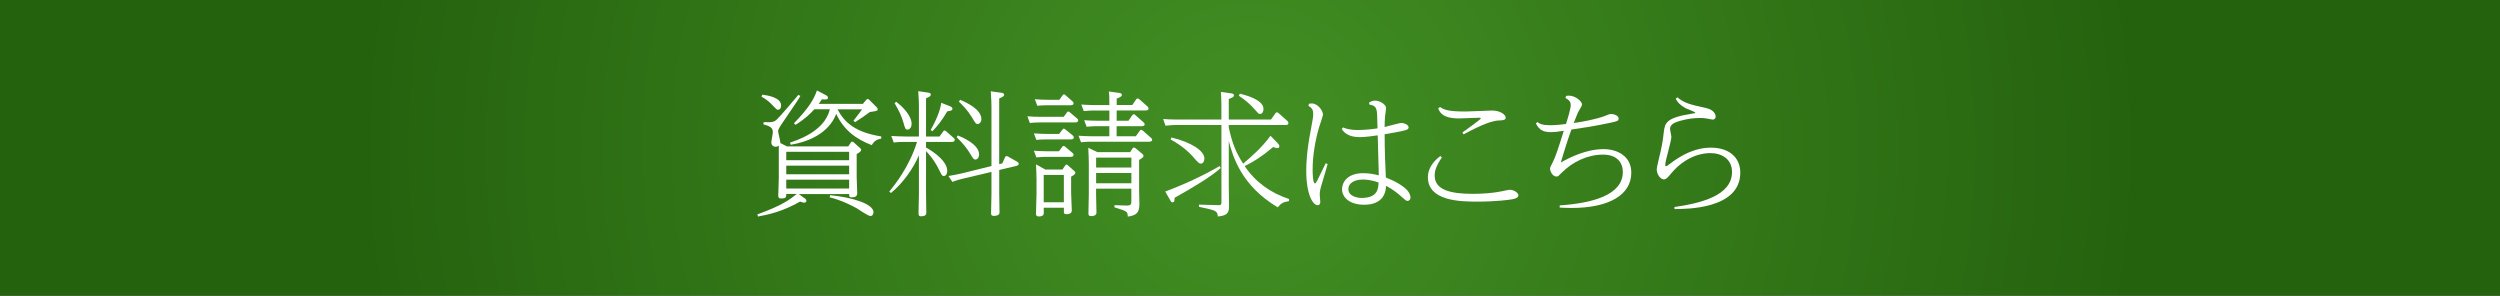
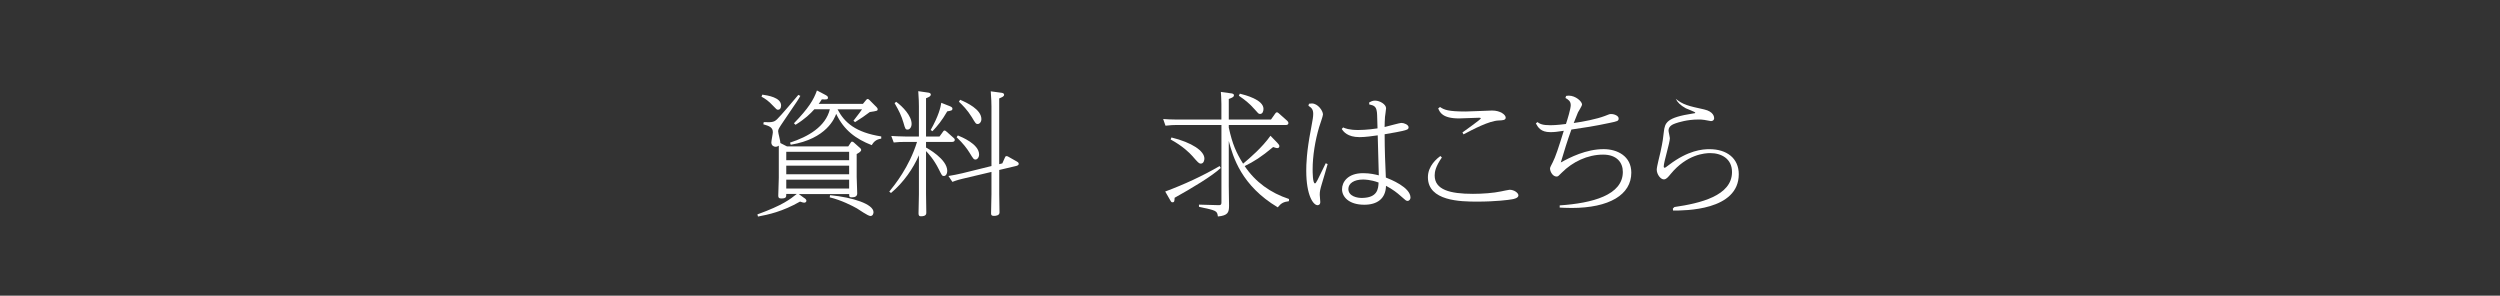
<svg xmlns="http://www.w3.org/2000/svg" viewBox="0 0 643.04 76.05">
  <rect x="0" y="0" width="643.04" height="76.05" fill="#333333" stroke="none" />
  <defs>
    <style>.cls-1{fill:#fff;}.cls-2{isolation:isolate;}.cls-3{fill:url(#_名称未設定グラデーション_49);mix-blend-mode:multiply;}</style>
    <radialGradient id="_名称未設定グラデーション_49" cx="321.52" cy="38.02" fx="321.52" fy="38.02" r="228.93" gradientUnits="userSpaceOnUse">
      <stop offset="0" stop-color="#439024" />
      <stop offset="1" stop-color="#25620e" />
    </radialGradient>
  </defs>
  <g class="cls-2">
    <g id="_レイヤー_2">
      <g id="_レイヤ_1">
-         <rect class="cls-3" width="643.04" height="76.05" />
        <path class="cls-1" d="M206.9,50.94c.39.28.52.49.52.7,0,.28-.24.49-.56.49-.17,0-.38-.03-1.08-.28-4.52,2.59-8.19,3.36-10.82,3.85l-.14-.56c6.58-2.38,8.44-3.92,10.12-5.25h-2.7c0,.81,0,1.16-1.33,1.16-.52,0-.73-.21-.73-.7,0-.74.14-3.99.14-4.62v-8.26c-.42.28-.74.28-.84.28-.31,0-1.08-.21-1.08-1.12,0-.42.39-2.24.39-2.63,0-1.3-1.02-1.61-2.45-2.03l.1-.56c2.45.14,2.8-.18,3.4-.7.98-.91,4.73-5.39,5.5-6.3l.52.25c-.42.8-.8,1.36-4.24,6.41-1.33,1.96-1.47,2.21-1.47,2.7s.63,2.59.56,3.01l1.72.88h15.75l.63-.95c.1-.14.17-.28.35-.28.14,0,.28.07.42.18l1.65,1.47c.21.18.28.28.28.49,0,.39-.63.77-1.16,1.05v5.88c0,.67.14,3.82.14,4.24,0,.7-.49,1.02-1.4,1.02-.67,0-.67-.21-.67-.84h-12.95l1.44,1.05ZM196.08,24.34c1.36.21,4.83.7,4.83,2.8,0,.77-.38,1.09-.77,1.09-.35,0-.42-.1-1.26-.98-1.19-1.3-2.1-1.89-3.01-2.38l.21-.53ZM202.24,39.04v2.17h16.17v-2.17h-16.17ZM202.24,42.61v2.21h16.17v-2.21h-16.17ZM202.24,46.21v2.28h16.17v-2.28h-16.17ZM203.19,36.69c4.66-1.51,9.17-4.1,10.26-8.58h-3.99c-1.05,1.16-2.35,2.45-4.83,3.99l-.42-.39c3.78-3.89,5.08-6.06,5.92-8.44l1.82.95c.74.39,1.02.53,1.02.91,0,.49-.46.49-1.58.42-.42.67-.56.84-.81,1.16h11.38l.81-.98c.17-.21.28-.28.42-.28s.28.11.46.28l1.85,1.86c.1.1.25.28.25.53,0,.39-.21.42-2.03.7-1.65,1.23-1.82,1.33-3.78,2.59l-.42-.35c1.19-1.47,2.14-2.84,2.21-2.94h-6.3c1.79,3.43,4.69,5.95,11.24,6.97v.56c-1.51.24-2,.98-2.45,1.68-4.1-1.61-7.14-3.82-9.14-8.05-.38,1.05-2.42,6.41-11.69,7.95l-.18-.52ZM213.51,50.2c5.88.56,11.17,2.31,11.17,4.38,0,.21-.1.98-.8.98-.63,0-2.98-1.68-3.47-1.96-1.12-.63-4.03-2.14-7-2.84l.1-.56Z" />
        <path class="cls-1" d="M238.19,37.95c.25.14,5.46,2.94,5.46,6.02,0,.77-.38,1.3-.88,1.3-.46,0-.52-.18-1.29-1.72-1.33-2.66-2.7-4.06-3.29-4.69v11.06c0,.77.07,4.06.07,4.73,0,.35,0,.98-1.37.98-.39,0-.63-.11-.63-.74,0-.77.1-4.38.1-4.9v-10.05c-1.44,3.33-3.92,6.97-7.18,9.7l-.45-.35c1.36-1.68,5.15-6.34,7.14-12.78h-3.36c-.74,0-1.37,0-2.63.14l-.63-1.68c1.02.04,2.1.14,3.54.14h3.57v-7.74c0-.49-.03-2.35-.17-3.92l2.42.35c.28.03.81.1.81.52,0,.39-.35.6-1.23.95v9.84h3.47l.91-1.26c.1-.14.18-.28.39-.28.17,0,.35.14.42.21l1.89,1.68c.14.1.31.28.31.52,0,.53-.63.53-.84.53h-6.55v1.44ZM230.52,26.19c1.71,1.26,3.96,3.61,3.96,5.67,0,.91-.52,1.47-1.02,1.47-.56,0-.63-.18-1.08-1.79-.56-1.86-1.08-2.91-2.28-5.01l.42-.35ZM243.96,27.17c.84.31,1.02.49,1.02.77,0,.49-.32.53-1.33.7-1.33,2.31-2.56,3.82-3.81,5.11l-.46-.31c2.06-3.64,2.59-5.92,2.73-7l1.86.74ZM257.82,42.01l.67-1.51c.07-.14.14-.35.39-.35.14,0,.31.07.38.1l2.35,1.33c.14.07.42.25.42.56,0,.39-.46.49-.7.56l-4.31,1.02v6.2c0,.63.07,4.03.07,4.73,0,.74-.84.88-1.44.88-.63,0-.73-.24-.73-.67,0-.46.1-4.48.1-4.9v-5.74l-7.39,1.75c-.35.07-1.47.35-2.66.81l-1.02-1.51c1.23-.21,2.38-.42,3.54-.7l7.53-1.86v-15.3c0-.49-.04-2.35-.18-3.92l2.59.35c.35.04.84.1.84.53s-.42.59-1.26.95v16.91l.81-.21ZM246.38,34.84c.95.39,5.46,2.21,5.46,4.9,0,.77-.49,1.3-.94,1.3-.42,0-.56-.18-1.51-1.75-.7-1.12-1.61-2.35-3.33-3.99l.31-.46ZM246.97,25.67c1.65.7,5.46,2.45,5.46,4.97,0,.74-.49,1.26-.95,1.26s-.56-.17-1.5-1.75c-1.19-1.93-2.38-3.08-3.33-3.99l.31-.49Z" />
-         <path class="cls-1" d="M273.61,30.04l.77-1.05c.1-.14.24-.31.42-.31.14,0,.35.21.42.25l1.79,1.51c.14.1.31.24.31.56,0,.49-.63.49-.84.49h-8.96c-1.19,0-2.1.07-2.63.14l-.63-1.72c1.08.1,2.14.14,3.54.14h5.81ZM272.42,34.45l.81-1.05c.1-.14.21-.32.42-.32.1,0,.25.1.42.25l1.82,1.47c.1.11.31.28.31.56,0,.49-.63.49-.84.49h-6.16c-1.19,0-2.1.07-2.63.14l-.63-1.68c1.08.07,2.14.14,3.54.14h2.94ZM272.38,38.9l.81-1.08c.14-.18.21-.28.39-.28.14,0,.21.03.42.21l1.82,1.54c.14.11.31.25.31.53,0,.53-.6.53-.84.53h-6.09c-.7,0-1.37,0-2.63.14l-.63-1.72c.98.07,2.1.14,3.54.14h2.91ZM272.49,25.67l.77-1.09c.1-.14.24-.31.42-.31s.35.18.42.24l1.72,1.51c.14.14.31.28.31.56,0,.49-.63.49-.84.49h-5.85c-1.16,0-2.1.07-2.63.14l-.63-1.68c1.12.07,2.17.14,3.54.14h2.77ZM273.29,43.59l.67-.98c.1-.18.21-.28.39-.28.14,0,.28.14.35.21l1.61,1.44c.14.1.28.24.28.46,0,.31-.1.39-1.08,1.01v3.96c0,.74.17,4.34.17,4.66s0,1.02-1.4,1.02c-.63,0-.63-.28-.63-.56v-1.09h-5.18v1.4c0,.77-.84.84-1.26.84-.6,0-.74-.31-.74-.67,0-.46.14-4.24.14-4.97v-3.85c0-.84-.07-2.91-.14-3.92l2.38,1.33h4.45ZM268.46,44.99v7.04h5.18v-7.04h-5.18ZM287.68,23.85c.38.07.88.14.88.53s-.31.59-1.33.98v1.65h4.03l.94-1.4c.14-.18.25-.28.42-.28.21,0,.31.14.49.25l2.03,1.79c.1.1.28.28.28.56,0,.39-.42.49-.81.49h-7.39v2.63h3.05l.94-1.37c.14-.17.25-.28.42-.28.21,0,.31.11.45.25l2.03,1.79c.14.1.31.28.31.53,0,.42-.42.49-.8.49h-6.41v2.59h4.94l.98-1.37c.1-.18.21-.28.39-.28.21,0,.35.14.49.25l2.03,1.79c.1.1.31.25.31.52,0,.39-.46.49-.84.49h-14.84c-.49,0-1.36,0-2.62.14l-.63-1.68c1.02.07,2.1.14,3.54.14h4.38v-2.59h-3.22c-.49,0-1.36,0-2.62.14l-.63-1.68c1.01.07,2.1.14,3.54.14h2.94v-2.63h-3.96c-.49,0-1.37,0-2.63.14l-.63-1.68c1.02.07,2.14.14,3.54.14h3.68c0-.84,0-2.59-.14-3.5l2.49.35ZM290.69,39.14l.63-.98c.07-.07.14-.21.35-.21.14,0,.31.1.42.18l1.72,1.44c.18.14.31.31.31.52,0,.35-.14.42-1.12,1.05v7.95c0,.31.07,2.84.07,3.4,0,2.24-.77,2.91-2.98,3.22-.07-1.33-.14-1.36-3.43-2.38v-.56l3.08.1c1.26.03,1.26-.46,1.26-1.16v-3.19h-9.07v1.47c0,.77.1,4.03.1,4.69,0,.77-.84.91-1.37.91-.63,0-.7-.31-.7-.74,0-.77.1-4.17.1-4.87v-8.05c0-.84-.07-2.66-.14-3.92l2.35,1.12h8.4ZM281.94,40.54v2.56h9.07v-2.56h-9.07ZM281.94,44.5v2.63h9.07v-2.63h-9.07Z" />
        <path class="cls-1" d="M328.45,36.62c.25.28.63.67.63.95s-.18.53-.53.53c-.25,0-.31-.04-1.08-.28-3.05,2.56-4.97,3.75-7.32,4.9,2.77,4.13,6.65,6.9,11.41,8.47l-.03.56c-1.37.18-2,.49-2.87,1.58-9.35-5.57-11.52-12.95-12.6-17.08v11.66c0,.8.07,4.66.07,4.97,0,1.75-.28,2.56-2.87,2.8-.21-1.47-.28-1.51-4.87-2.49v-.56l5.08.14c.7.03.7-.42.7-.7v-19.92h-11.66c-.7,0-1.33.03-2.73.18l-.6-1.72c1.02.07,2.1.14,3.5.14h11.48v-4.03c0-1.16-.1-2.66-.14-3.08l2.49.35c.35.03.88.1.88.52,0,.35-.25.56-1.33.95v5.29h10.85l1.12-1.58c.07-.1.21-.28.42-.28.18,0,.31.14.42.21l2.21,1.96c.17.14.31.35.31.6,0,.49-.49.49-.73.49h-14.6v.67c.94,4.31,1.93,6.48,3.68,9.28,1.72-1.44,4.94-4.2,7.04-7.18l1.68,1.72ZM314,43.2c-2.21,2.07-7.39,5.18-11.87,7.67-.03.84-.07,1.16-.52,1.16-.31,0-.35-.07-.67-.63l-1.23-2.14c4.83-1.79,9.52-3.96,14-6.55l.28.49ZM301.32,35.36c5.29,1.3,8.47,3.47,8.47,5.43,0,.42-.18,1.29-.91,1.29-.49,0-.67-.21-2.24-2-.67-.74-2.38-2.49-5.53-4.2l.21-.53ZM318.9,24.09c1.4.35,6.09,1.54,6.09,3.92,0,.63-.25,1.3-.88,1.3-.42,0-.49-.18-1.4-1.19-1.44-1.65-2.52-2.42-4.06-3.5l.25-.52Z" />
        <path class="cls-1" d="M336.68,26.68c.39-.04.56-.07.74-.07,1.54,0,2.87,1.86,2.87,2.84,0,.42-.84,2.73-.98,3.22-1.02,3.43-1.68,7.42-1.68,10.89,0,.6,0,3.61.6,3.61.28,0,.52-.53,2.77-5.18l.49.21c-.21.84-1.33,4.52-1.54,5.25-.38,1.3-.49,1.79-.49,2.66,0,.28.14,1.61.14,1.86,0,.77-.59.81-.7.81-1.09,0-2.91-2.49-2.91-8.86,0-1.61.07-4.87,1.19-10.61.49-2.63.6-3.29.6-4.03,0-1.16-.46-1.58-1.23-2.07l.14-.52ZM345.46,32.77c.52.24,1.54.67,3.89.67.21,0,2.24,0,4.97-.42-.1-3.71-.1-3.96-.21-4.48-.18-1.08-.67-1.44-1.93-1.68v-.52c.42-.21.84-.46,1.5-.46,1.26,0,2.84.98,2.84,1.96,0,.35-.25,1.89-.28,2.24-.07.88-.07,1.79-.1,2.59.7-.14,3.75-1.05,4.38-1.05.6,0,1.79.46,1.79,1.12,0,.56-.46.67-1.61.95-.52.11-2.31.49-4.55.84,0,3.96.17,8.19.31,11.13,1.15.46,6.34,2.49,6.34,5.18,0,.42-.35.84-.73.84s-.53-.14-1.75-1.23c-.98-.88-2.06-1.72-3.82-2.66-.07,3.29-2.24,4.87-5.57,4.87-4.03,0-5.74-2.07-5.74-3.99,0-1.82,1.44-4.13,5.43-4.13,1.79,0,3.19.35,4.03.56,0-.39-.25-8.65-.28-10.29-1.3.18-3.15.46-4.66.46-3.15,0-4.17-1.44-4.59-2.1l.35-.39ZM354.6,46.95c-2.1-.77-3.64-.77-4.03-.77-2.27,0-3.75.98-3.75,2.42,0,1.93,2.38,2.35,3.57,2.31,3.92-.07,4.13-2.31,4.2-3.96Z" />
        <path class="cls-1" d="M370.87,40.51c-1.61,2.31-1.85,3.68-1.85,4.62,0,3.68,3.92,4.73,9.84,4.73,2.49,0,5.29-.21,7.25-.63.18-.03,1.93-.42,2.17-.42,1.19,0,2.28.81,2.28,1.44,0,.7-1.19.95-1.68,1.02-.7.14-4.17.59-8.93.59-4.31,0-12.67-.14-12.67-6.27,0-2.98,2.38-4.83,3.19-5.46l.42.39ZM370.38,27.52c1.12.74,2.14,1.16,6.62,1.16,1.08,0,6.06-.25,6.79-.25,2.14,0,3.5,1.09,3.5,1.82,0,.67-.77.7-1.82.74-2.49.1-6.58,2.28-9.03,3.57l-.28-.49c.77-.56,4.73-3.36,4.73-3.61,0-.14-.25-.18-.35-.18-.81,0-4.52.18-5.25.18-4.31,0-4.97-1.61-5.36-2.59l.46-.35Z" />
        <path class="cls-1" d="M401.18,52.83c8.37-.56,16.24-2.63,16.24-8.61,0-2.38-1.51-4.45-5.08-4.45-4.03,0-7.88,1.89-10.57,4.59-.94.95-1.02,1.05-1.4,1.05-.98,0-1.68-1.26-1.68-2.1,0-.25.35-.88.67-1.51.73-1.4,1.51-3.78,2.87-8.16-1.68.25-2.38.35-3.47.35-2.45,0-3.15-1.23-3.71-2.24l.39-.35c.67.46,1.23.81,3.36.81,1.44,0,3.54-.25,3.99-.32.39-1.16,1.23-3.92,1.23-4.83,0-1.05-.63-1.44-1.36-1.86l.17-.53c.25-.03.42-.07.7-.07,1.75,0,3.4,1.51,3.4,2.28,0,.35-.91,1.75-1.05,2.03-.31.73-.63,1.54-1.09,2.73,2.38-.32,5.95-1.02,8.02-1.82,1.12-.46,1.23-.49,1.61-.49.88,0,1.92.49,1.92,1.12,0,.67-.24.74-2.45,1.19-3.57.77-6.72,1.26-9.7,1.68-1.02,2.8-1.89,5.64-2.73,8.47,2.35-1.3,6.51-3.43,11.03-3.43,3.5,0,7.11,1.79,7.11,6.06,0,5.67-5.67,9.07-15.37,9.07-1.47,0-2.35-.07-3.05-.1v-.56Z" />
-         <path class="cls-1" d="M430.69,53.25c6.58-.95,14.81-2.87,14.81-9,0-3.43-2.73-4.87-5.6-4.87-1.37,0-6.02.31-10.19,5.39-.7.84-1.12,1.37-1.75,1.37-.84,0-1.82-1.3-1.82-2.52,0-.74.84-3.92.98-4.59.56-2.59.7-3.71.84-5.08.28-2.42.7-3.71,7.49-4.76.52-.07.6-.07.6-.21,0-.21-2.03-.91-2.42-1.12-1.4-.77-2.17-1.54-2.59-2.45l.39-.39c1.79,1.51,3.29,1.86,7.28,2.73,2.49.56,2.59,1.96,2.59,2.28,0,.39-.31.73-.81.73-.14,0-1.47-.24-1.72-.31-.49-.1-1.12-.1-1.54-.1-2.87,0-5.15.74-5.85.98-.56.21-1.82.63-1.82,1.86,0,.32.35,1.68.35,1.96,0,1.16-1.58,6.16-1.58,7.25,0,.28.1.35.21.35.18,0,.28-.07,1.16-.74,4.94-3.75,8.58-4.03,10.4-4.03,4.45,0,7.53,2.35,7.53,6.44,0,9.38-13.93,9.35-16.91,9.35l-.04-.53Z" />
+         <path class="cls-1" d="M430.69,53.25c6.58-.95,14.81-2.87,14.81-9,0-3.43-2.73-4.87-5.6-4.87-1.37,0-6.02.31-10.19,5.39-.7.84-1.12,1.37-1.75,1.37-.84,0-1.82-1.3-1.82-2.52,0-.74.84-3.92.98-4.59.56-2.59.7-3.71.84-5.08.28-2.42.7-3.71,7.49-4.76.52-.07.6-.07.6-.21,0-.21-2.03-.91-2.42-1.12-1.4-.77-2.17-1.54-2.59-2.45c1.79,1.51,3.29,1.86,7.28,2.73,2.49.56,2.59,1.96,2.59,2.28,0,.39-.31.73-.81.73-.14,0-1.47-.24-1.72-.31-.49-.1-1.12-.1-1.54-.1-2.87,0-5.15.74-5.85.98-.56.21-1.82.63-1.82,1.86,0,.32.35,1.68.35,1.96,0,1.16-1.58,6.16-1.58,7.25,0,.28.1.35.21.35.18,0,.28-.07,1.16-.74,4.94-3.75,8.58-4.03,10.4-4.03,4.45,0,7.53,2.35,7.53,6.44,0,9.38-13.93,9.35-16.91,9.35l-.04-.53Z" />
      </g>
    </g>
  </g>
</svg>